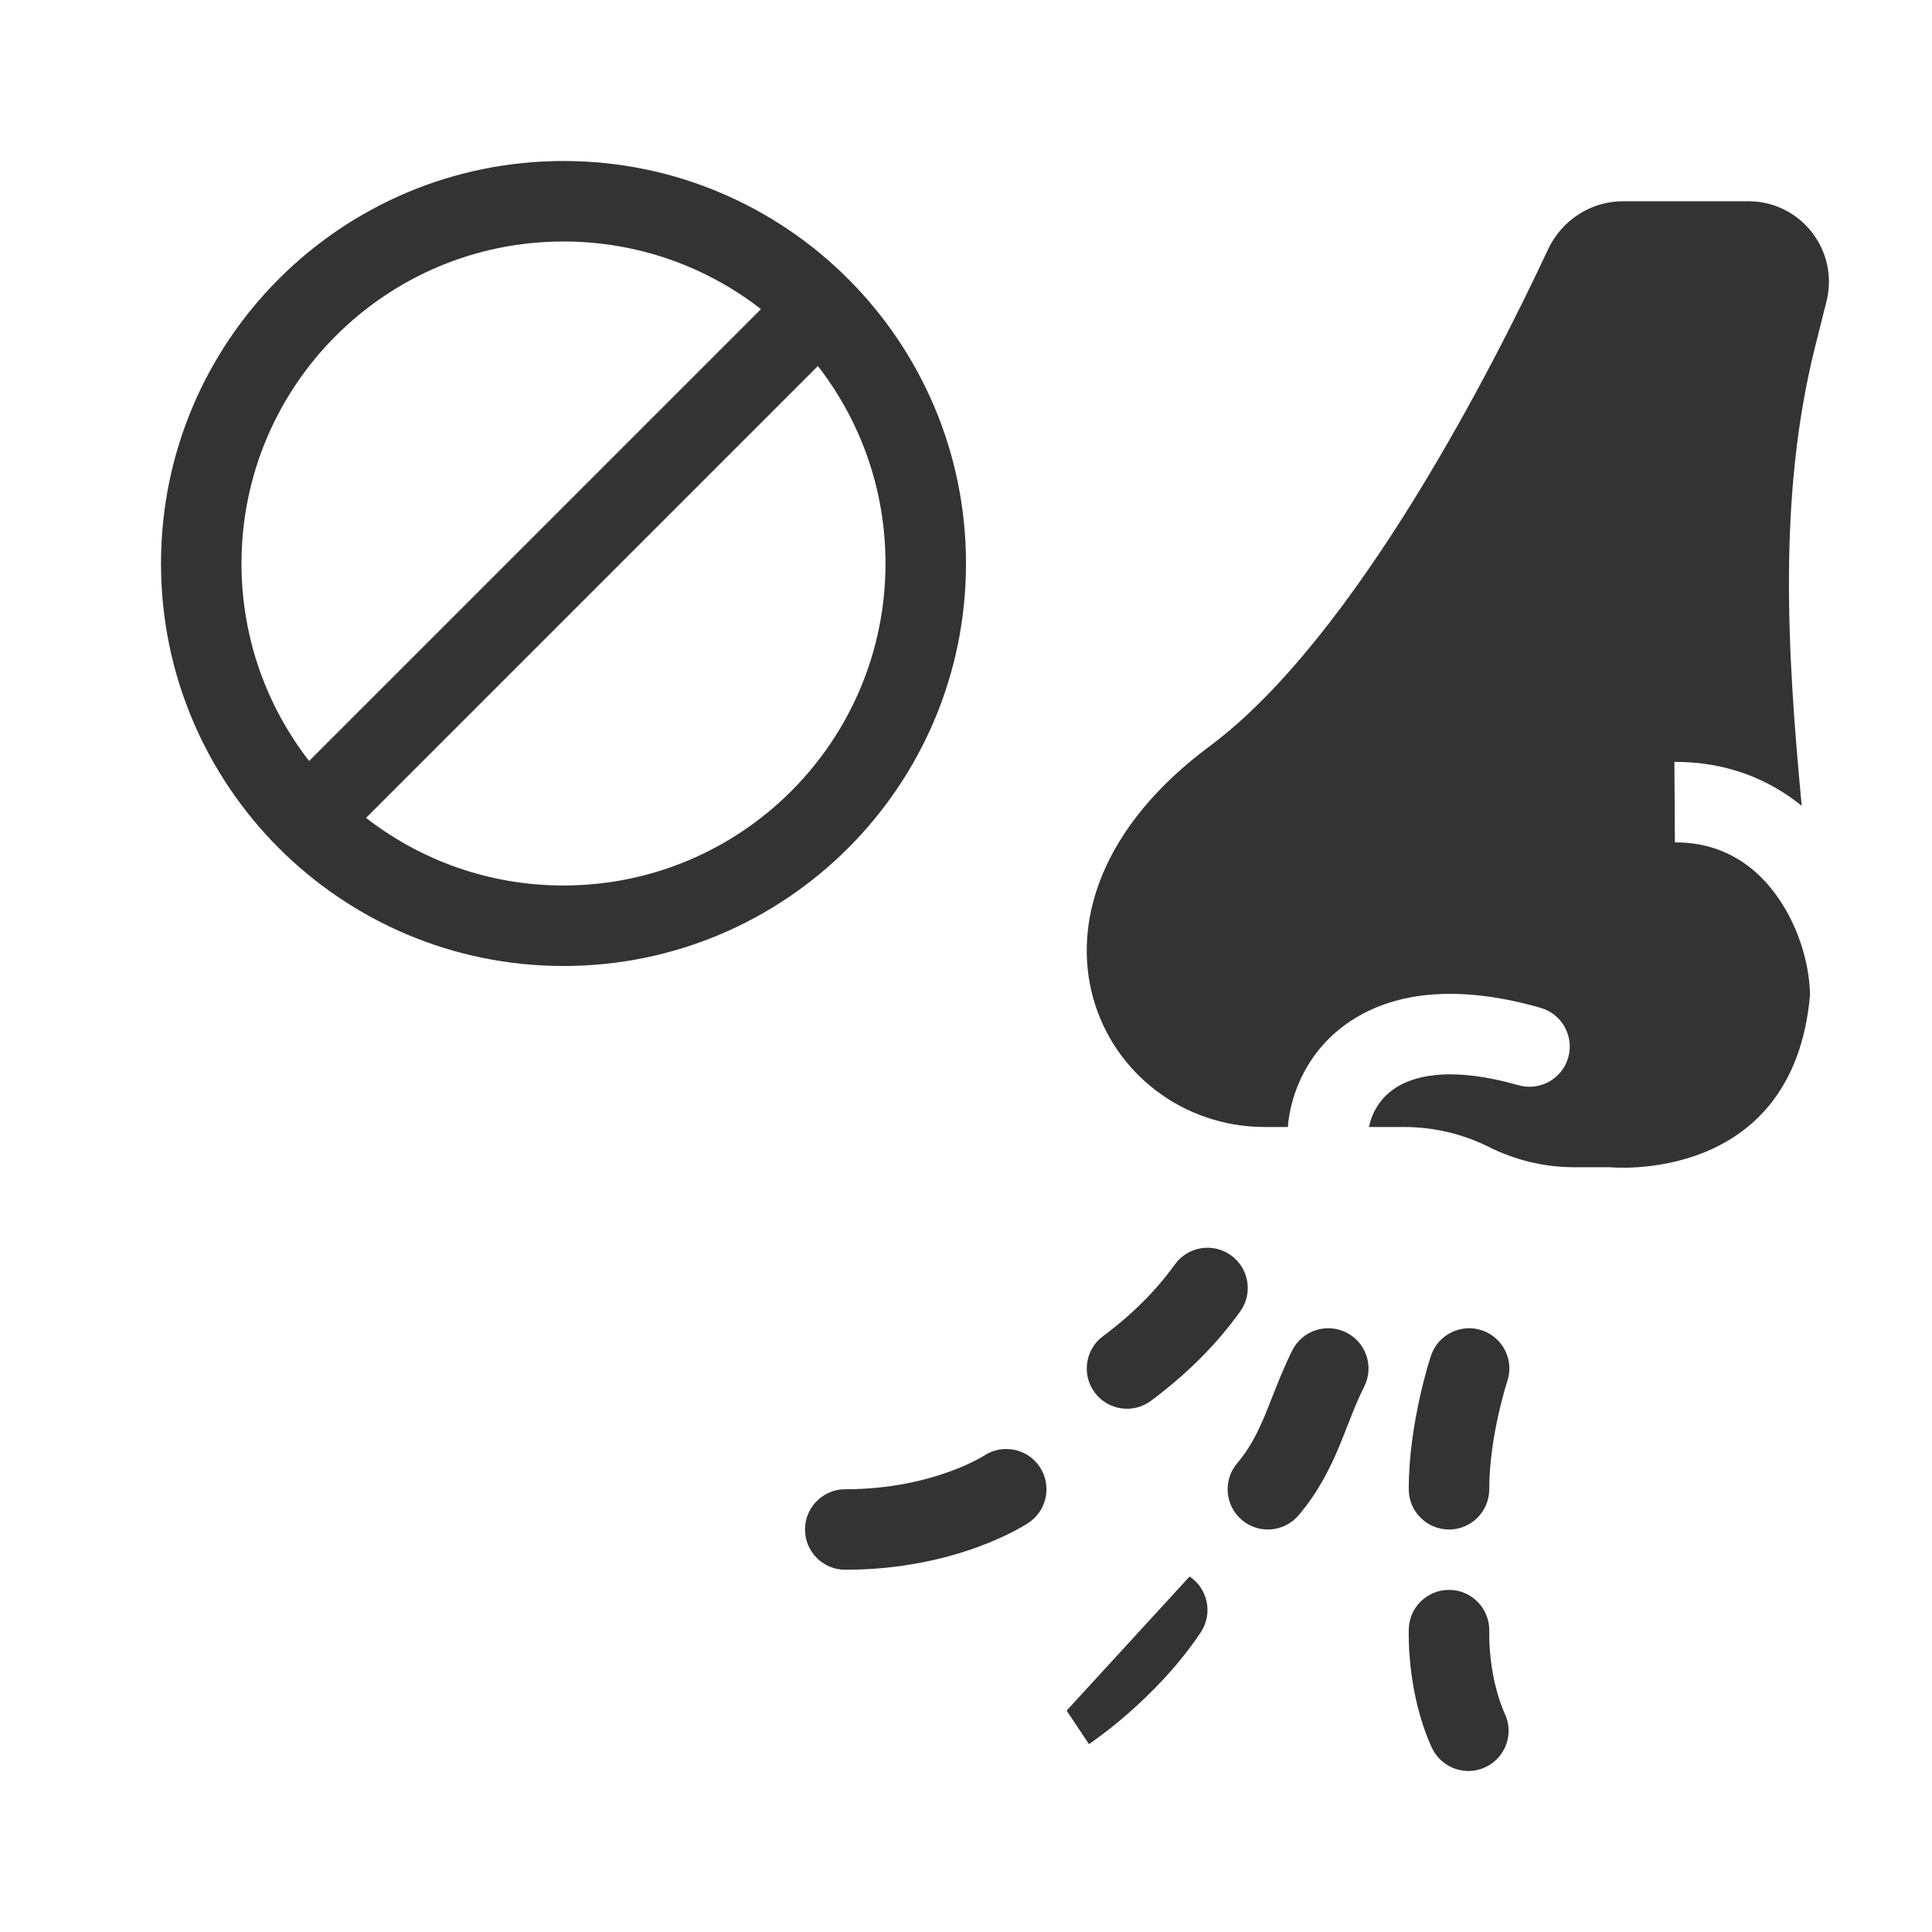
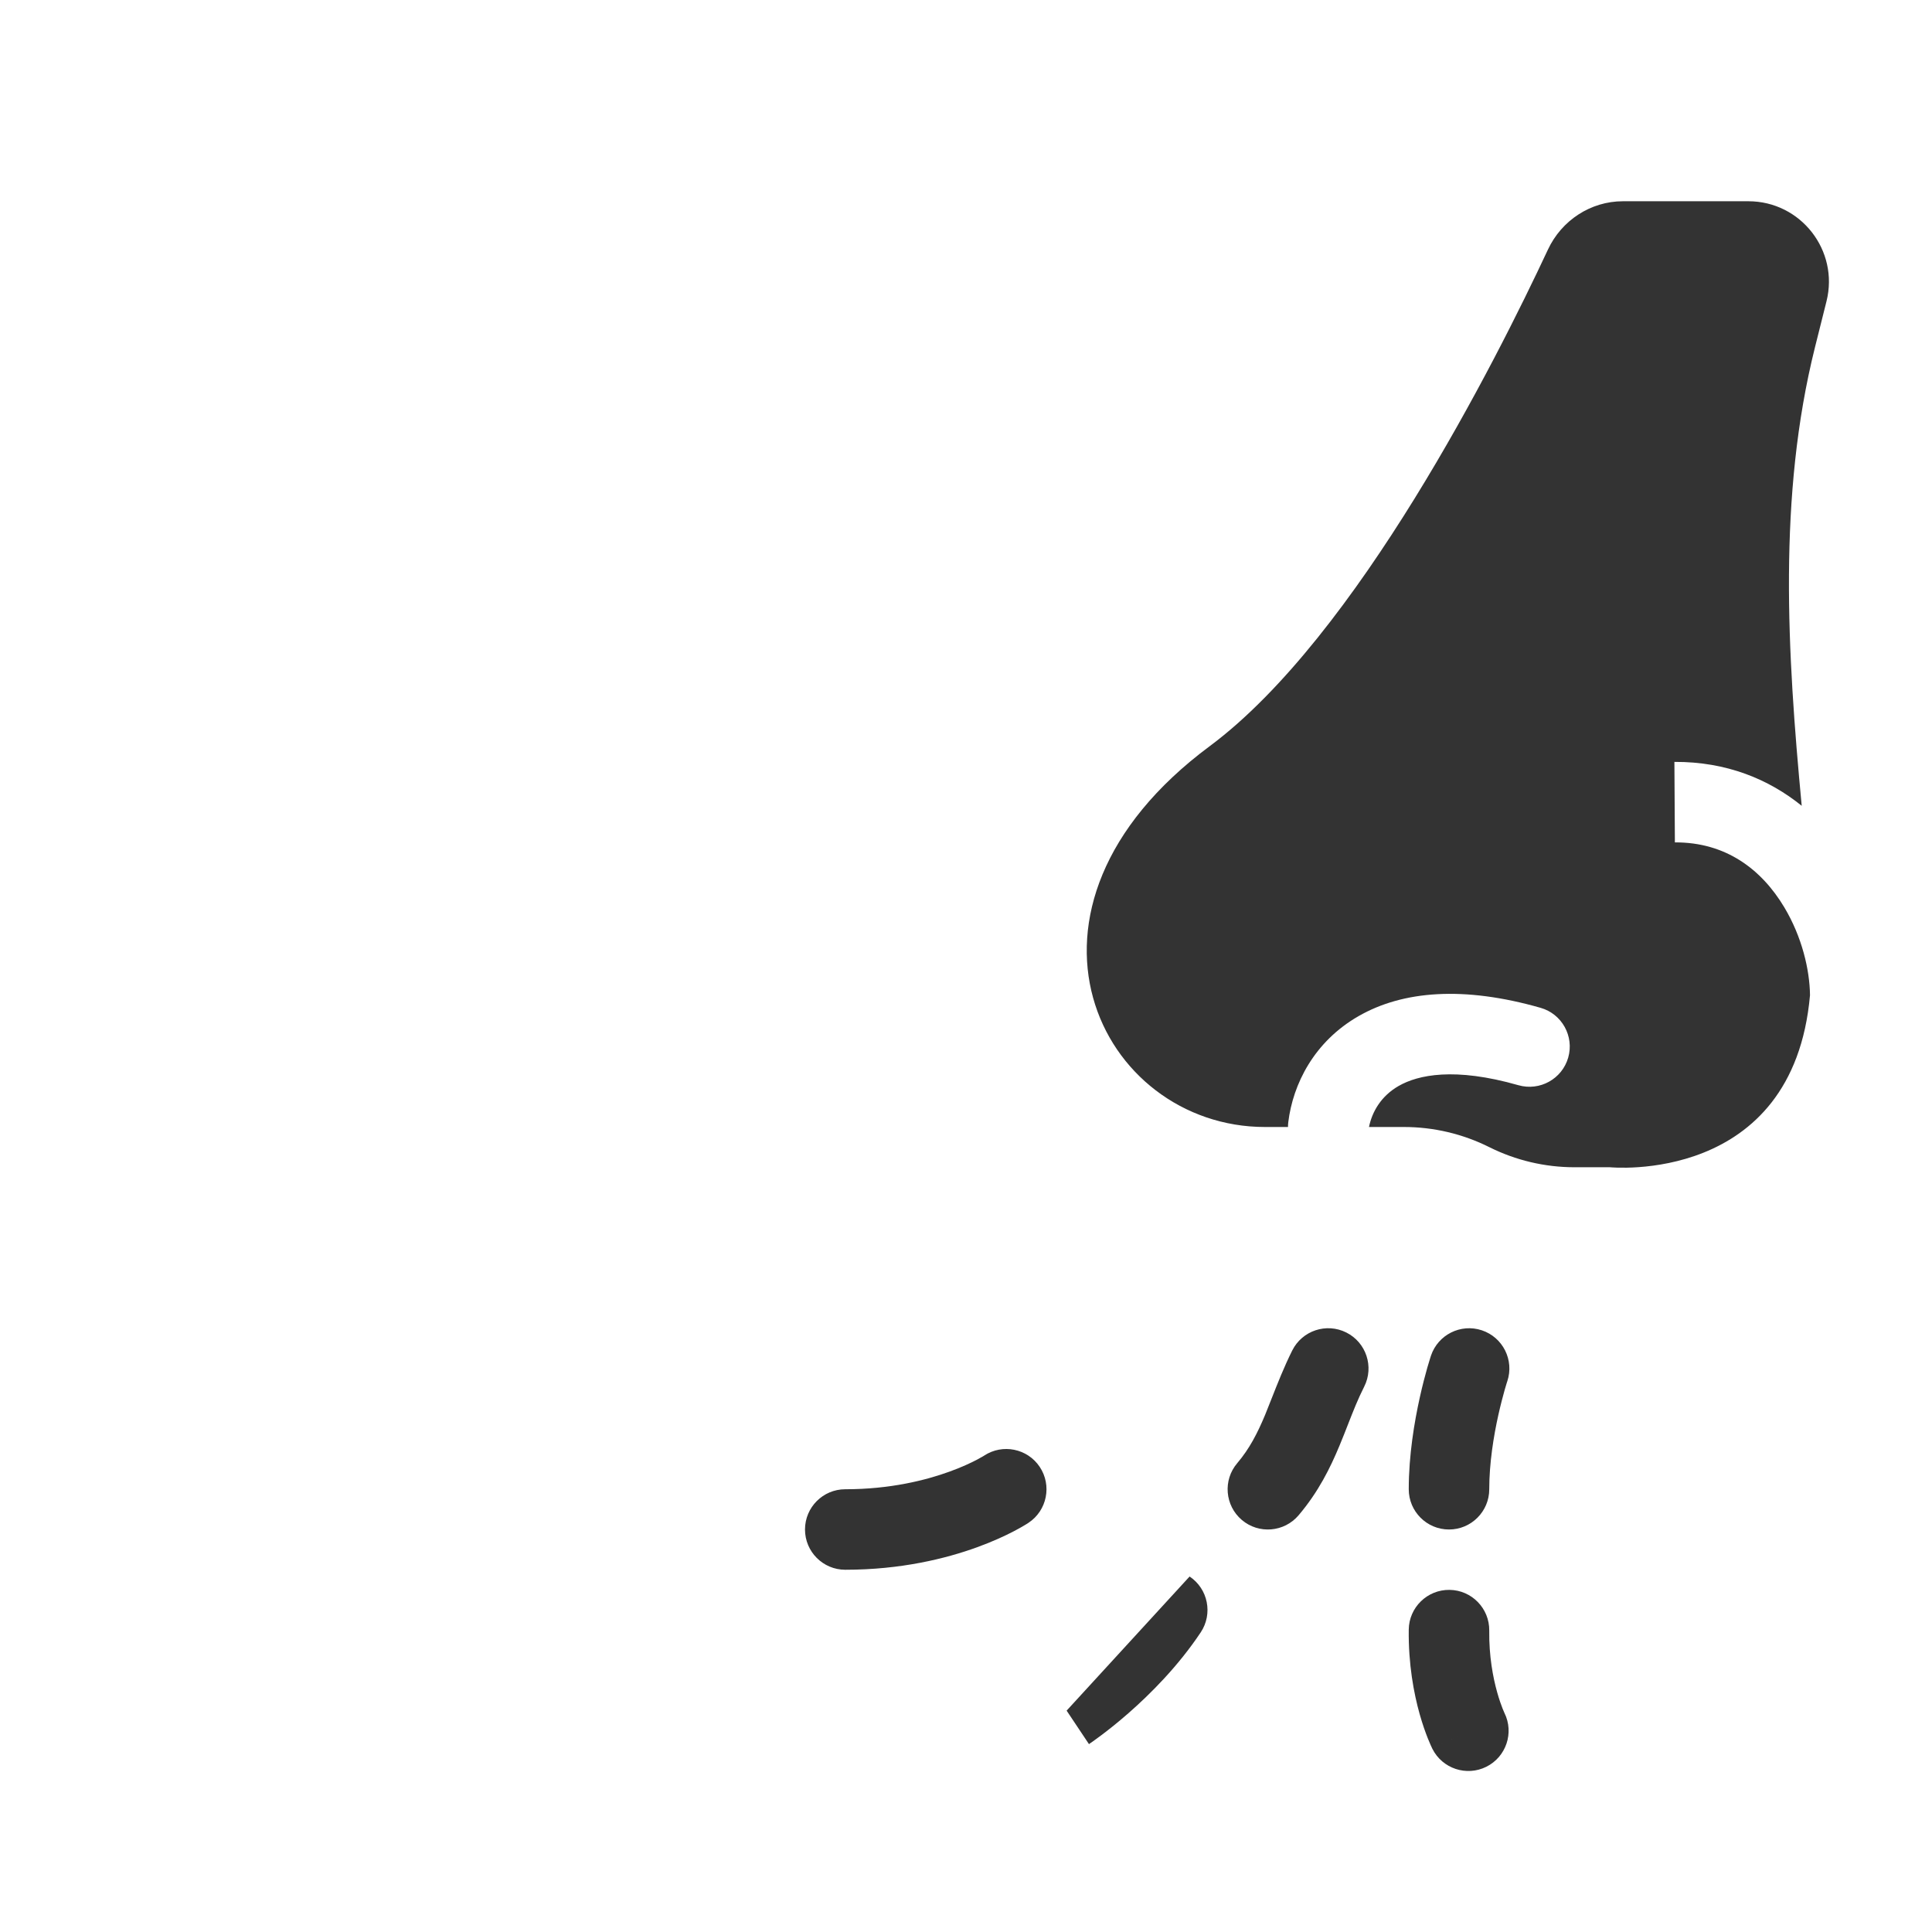
<svg xmlns="http://www.w3.org/2000/svg" width="48" height="48" viewBox="0 0 48 48" fill="none">
-   <path fill-rule="evenodd" clip-rule="evenodd" d="M14 4C8.477 4 4 8.477 4 14C4 19.523 8.477 24 14 24C19.523 24 24 19.523 24 14C24 8.477 19.523 4 14 4ZM6 14C6 9.582 9.582 6 14 6C15.849 6 17.551 6.627 18.906 7.68L7.68 18.906C6.627 17.551 6 15.849 6 14ZM9.094 20.32L20.32 9.094C21.373 10.449 22 12.151 22 14C22 18.418 18.418 22 14 22C12.151 22 10.449 21.373 9.094 20.32Z" fill="#333333" />
-   <path d="M30.582 31.187C31.031 31.508 31.135 32.133 30.813 32.582C30.227 33.401 29.477 34.147 28.597 34.802C28.154 35.132 27.528 35.04 27.198 34.597C26.868 34.154 26.96 33.528 27.403 33.198C28.138 32.651 28.735 32.049 29.187 31.418C29.508 30.969 30.133 30.865 30.582 31.187Z" fill="#333333" />
  <path fill-rule="evenodd" clip-rule="evenodd" d="M25.555 37.832C26.014 37.526 26.138 36.905 25.832 36.445C25.527 35.987 24.91 35.863 24.451 36.164L24.449 36.166C24.444 36.169 24.434 36.175 24.419 36.184C24.388 36.202 24.336 36.232 24.264 36.27C24.119 36.345 23.894 36.452 23.596 36.56C23 36.777 22.116 37 21 37C20.448 37 20 37.448 20 38C20 38.552 20.448 39 21 39C22.384 39 23.5 38.723 24.279 38.44C24.669 38.298 24.974 38.155 25.189 38.043C25.297 37.987 25.381 37.938 25.442 37.902C25.446 37.9 25.45 37.898 25.454 37.895C25.464 37.889 25.474 37.883 25.484 37.877L25.517 37.857L25.54 37.842L25.549 37.836L25.552 37.834L25.555 37.832ZM25 37L25.555 37.832C25.555 37.832 25.555 37.832 25 37Z" fill="#333333" />
  <path fill-rule="evenodd" clip-rule="evenodd" d="M37 40.513C37.007 39.961 36.565 39.507 36.013 39.5C35.461 39.493 35.007 39.935 35 40.487C34.989 41.35 35.127 42.072 35.27 42.583C35.342 42.839 35.416 43.044 35.474 43.19C35.503 43.263 35.529 43.322 35.548 43.365C35.549 43.368 35.55 43.37 35.552 43.373C35.56 43.391 35.567 43.406 35.573 43.418L35.581 43.436L35.584 43.443L35.586 43.445L35.587 43.448C35.834 43.941 36.435 44.141 36.929 43.894C37.42 43.648 37.621 43.051 37.378 42.559L37.371 42.543C37.364 42.526 37.35 42.495 37.332 42.451C37.297 42.363 37.247 42.224 37.196 42.042C37.094 41.678 36.992 41.15 37 40.513ZM35.587 43.448L36.481 43L35.699 43.392C35.587 43.448 35.587 43.448 35.587 43.448Z" fill="#333333" />
  <path d="M36.816 33.051C37.34 33.226 37.623 33.792 37.449 34.315L37.446 34.324L37.433 34.364C37.422 34.401 37.404 34.459 37.383 34.532C37.341 34.681 37.284 34.896 37.226 35.154C37.109 35.679 37 36.351 37 37C37 37.552 36.552 38 36 38C35.448 38 35 37.552 35 37C35 36.149 35.141 35.321 35.274 34.721C35.341 34.417 35.409 34.163 35.46 33.983C35.486 33.893 35.508 33.821 35.524 33.77C35.525 33.766 35.527 33.761 35.528 33.757C35.534 33.737 35.539 33.722 35.543 33.71L35.548 33.693L35.55 33.687L35.551 33.684L36.491 33.997C35.551 33.684 35.551 33.684 35.551 33.684C35.726 33.16 36.292 32.877 36.816 33.051Z" fill="#333333" />
  <path d="M29.832 40.555C30.138 40.095 30.014 39.474 29.555 39.168L26.5 42.5C27.055 43.332 27.055 43.332 27.055 43.332L27.056 43.331L27.058 43.33L27.064 43.326L27.082 43.313C27.097 43.303 27.117 43.289 27.142 43.272C27.193 43.236 27.263 43.185 27.35 43.12C27.523 42.991 27.762 42.803 28.034 42.565C28.572 42.094 29.266 41.404 29.832 40.555Z" fill="#333333" />
  <path d="M33.449 33.106C33.943 33.354 34.142 33.956 33.894 34.449C33.734 34.766 33.624 35.049 33.498 35.37C33.432 35.54 33.361 35.721 33.277 35.923C33.05 36.467 32.759 37.062 32.263 37.647C31.905 38.068 31.274 38.12 30.853 37.763C30.432 37.405 30.38 36.774 30.738 36.353C31.044 35.992 31.24 35.61 31.431 35.153C31.481 35.032 31.535 34.895 31.593 34.746C31.737 34.381 31.906 33.951 32.106 33.551C32.354 33.057 32.956 32.858 33.449 33.106Z" fill="#333333" />
  <path d="M38.458 6.201C37.161 8.977 33.719 15.808 30.062 18.533C24.594 22.589 27.328 28 31.429 28H32C32 27.96 32.002 27.919 32.007 27.879C32.123 26.935 32.646 25.881 33.752 25.246C34.855 24.613 36.365 24.493 38.275 25.039C38.806 25.19 39.113 25.744 38.962 26.275C38.81 26.806 38.256 27.113 37.725 26.962C36.135 26.507 35.228 26.705 34.748 26.981C34.317 27.228 34.09 27.617 34.012 28H34.882C35.617 28 36.342 28.171 37 28.5C37.658 28.829 38.383 29 39.118 29H40C40 29 44.549 29.455 44.969 24.725C44.961 24.088 44.768 23.274 44.331 22.543C43.766 21.598 42.876 20.922 41.612 20.929L41.6 18.929C42.894 18.922 43.947 19.36 44.763 20.02C44.404 16.215 44.169 12.325 45.092 8.63L45.379 7.485C45.694 6.223 44.74 5 43.438 5H40.321C39.52 5 38.797 5.475 38.458 6.201Z" fill="#333333" />
</svg>